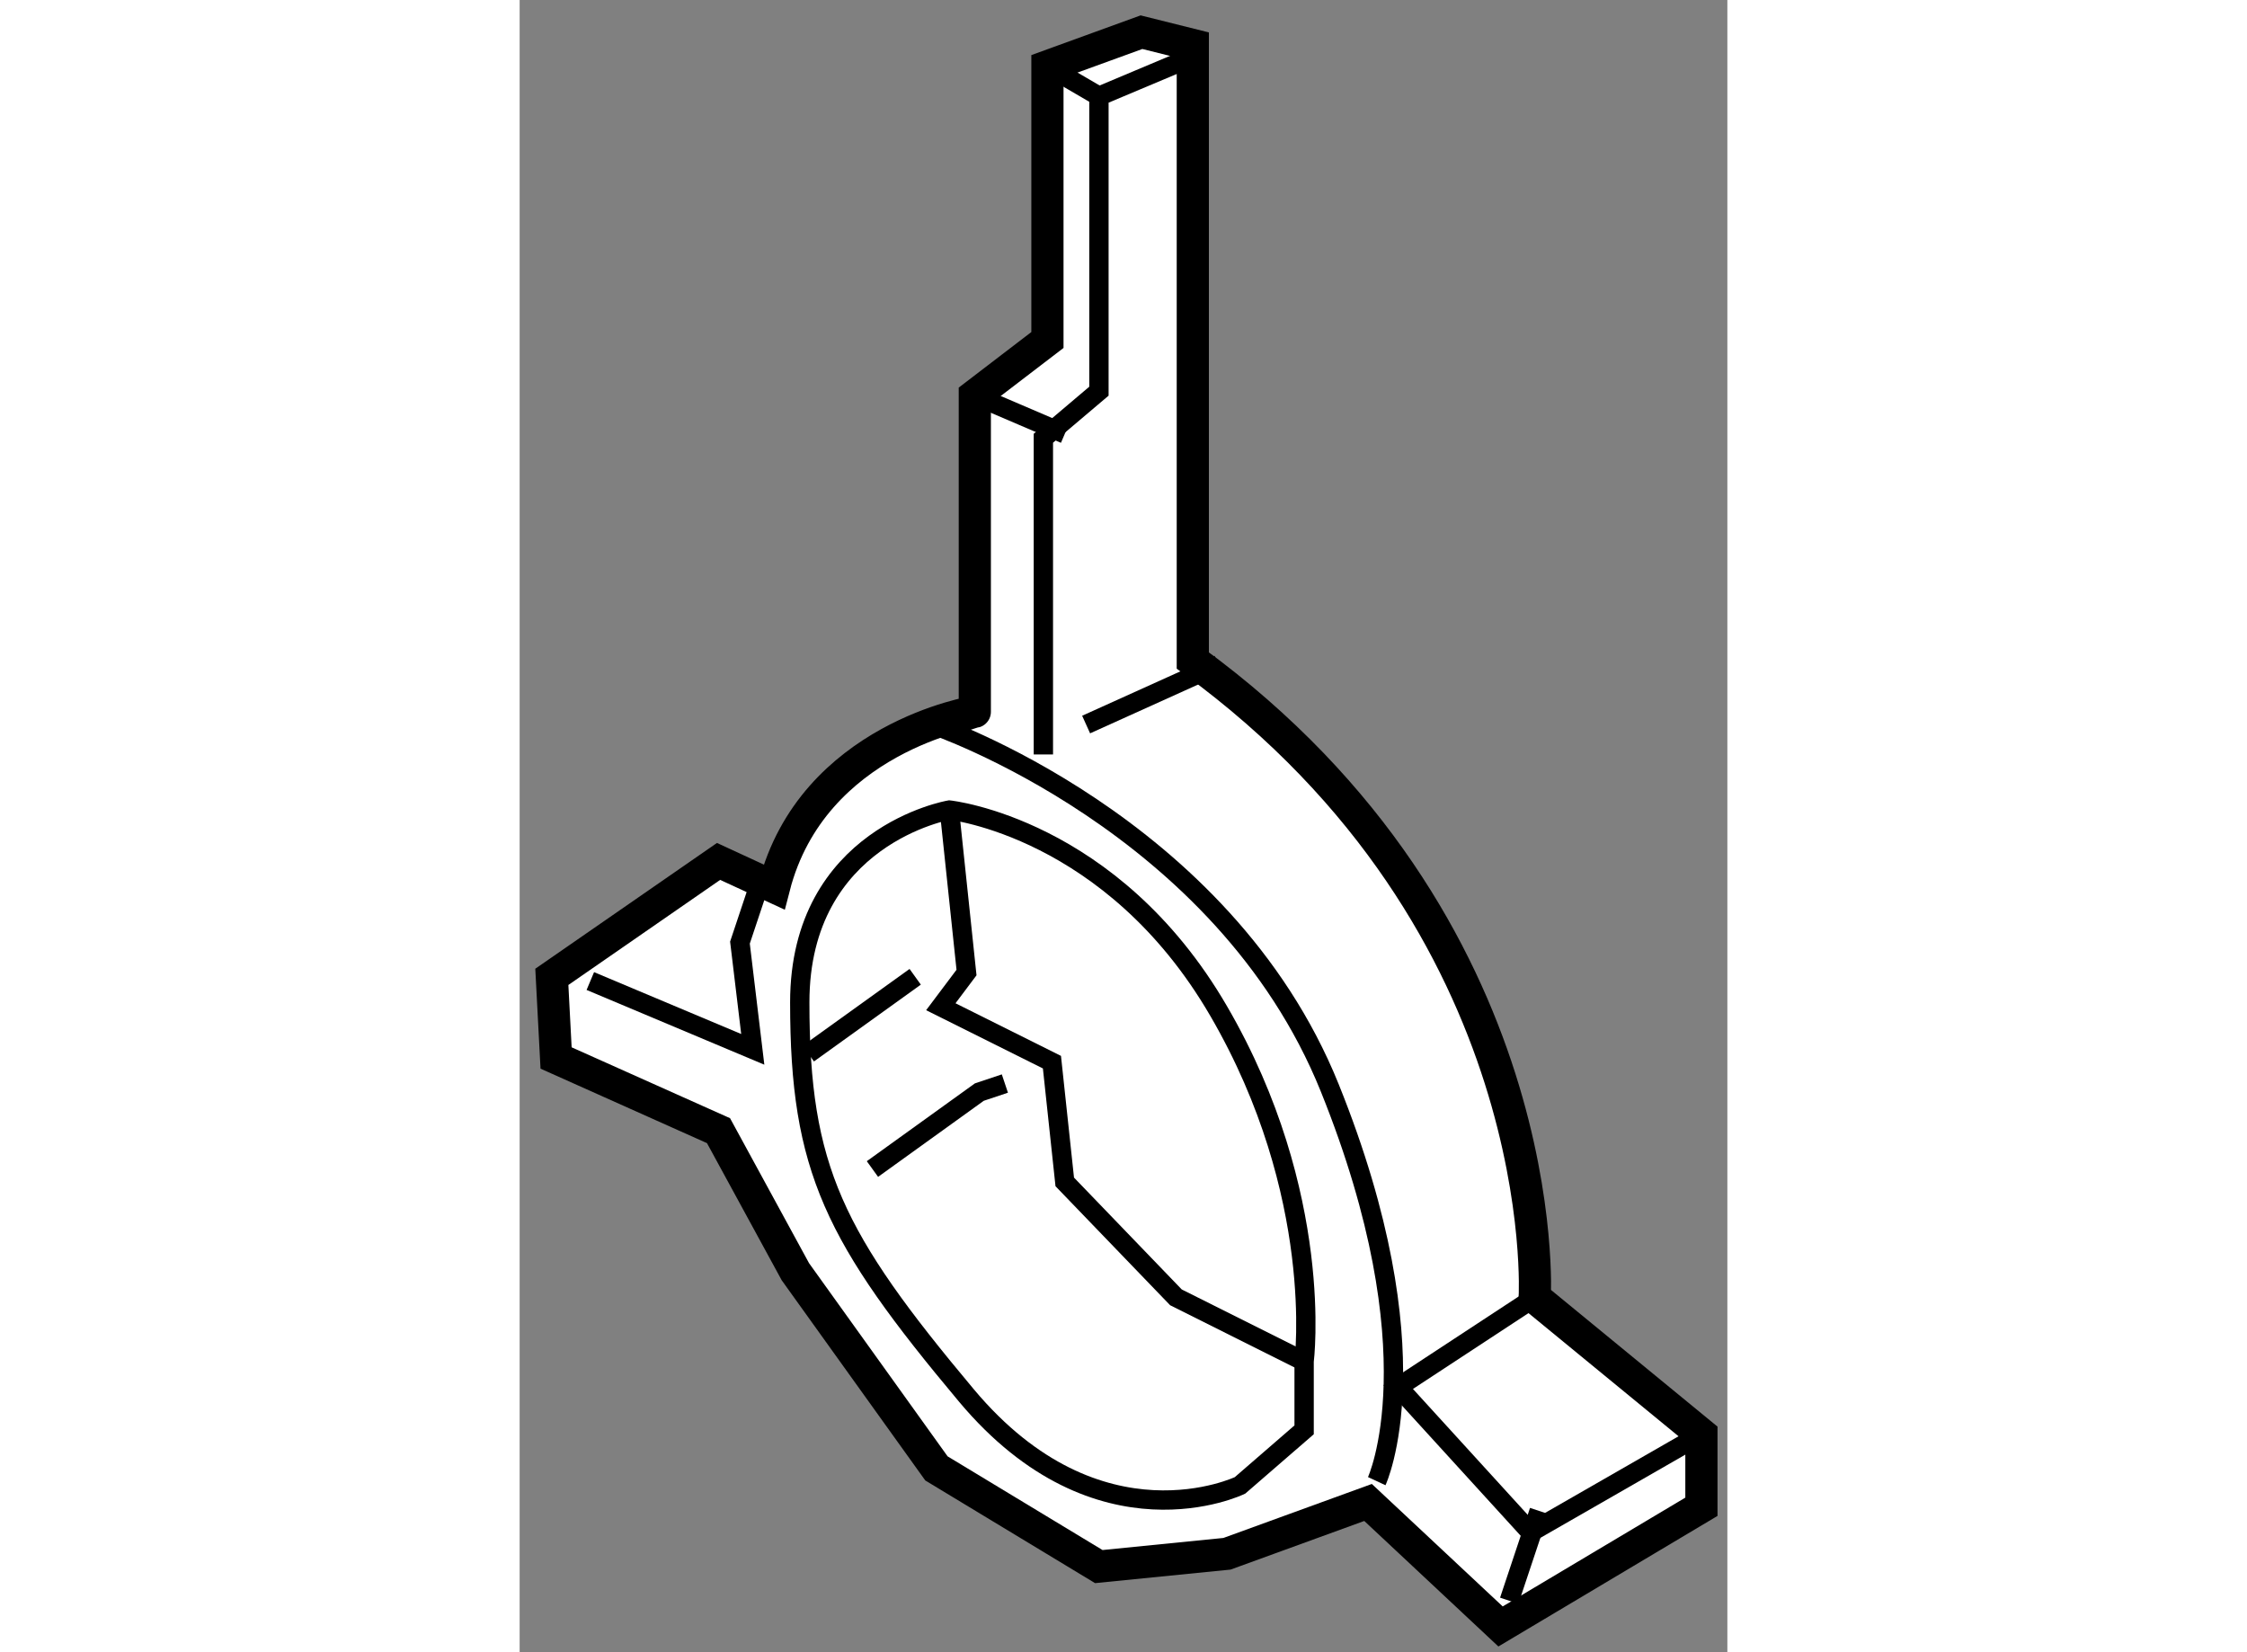
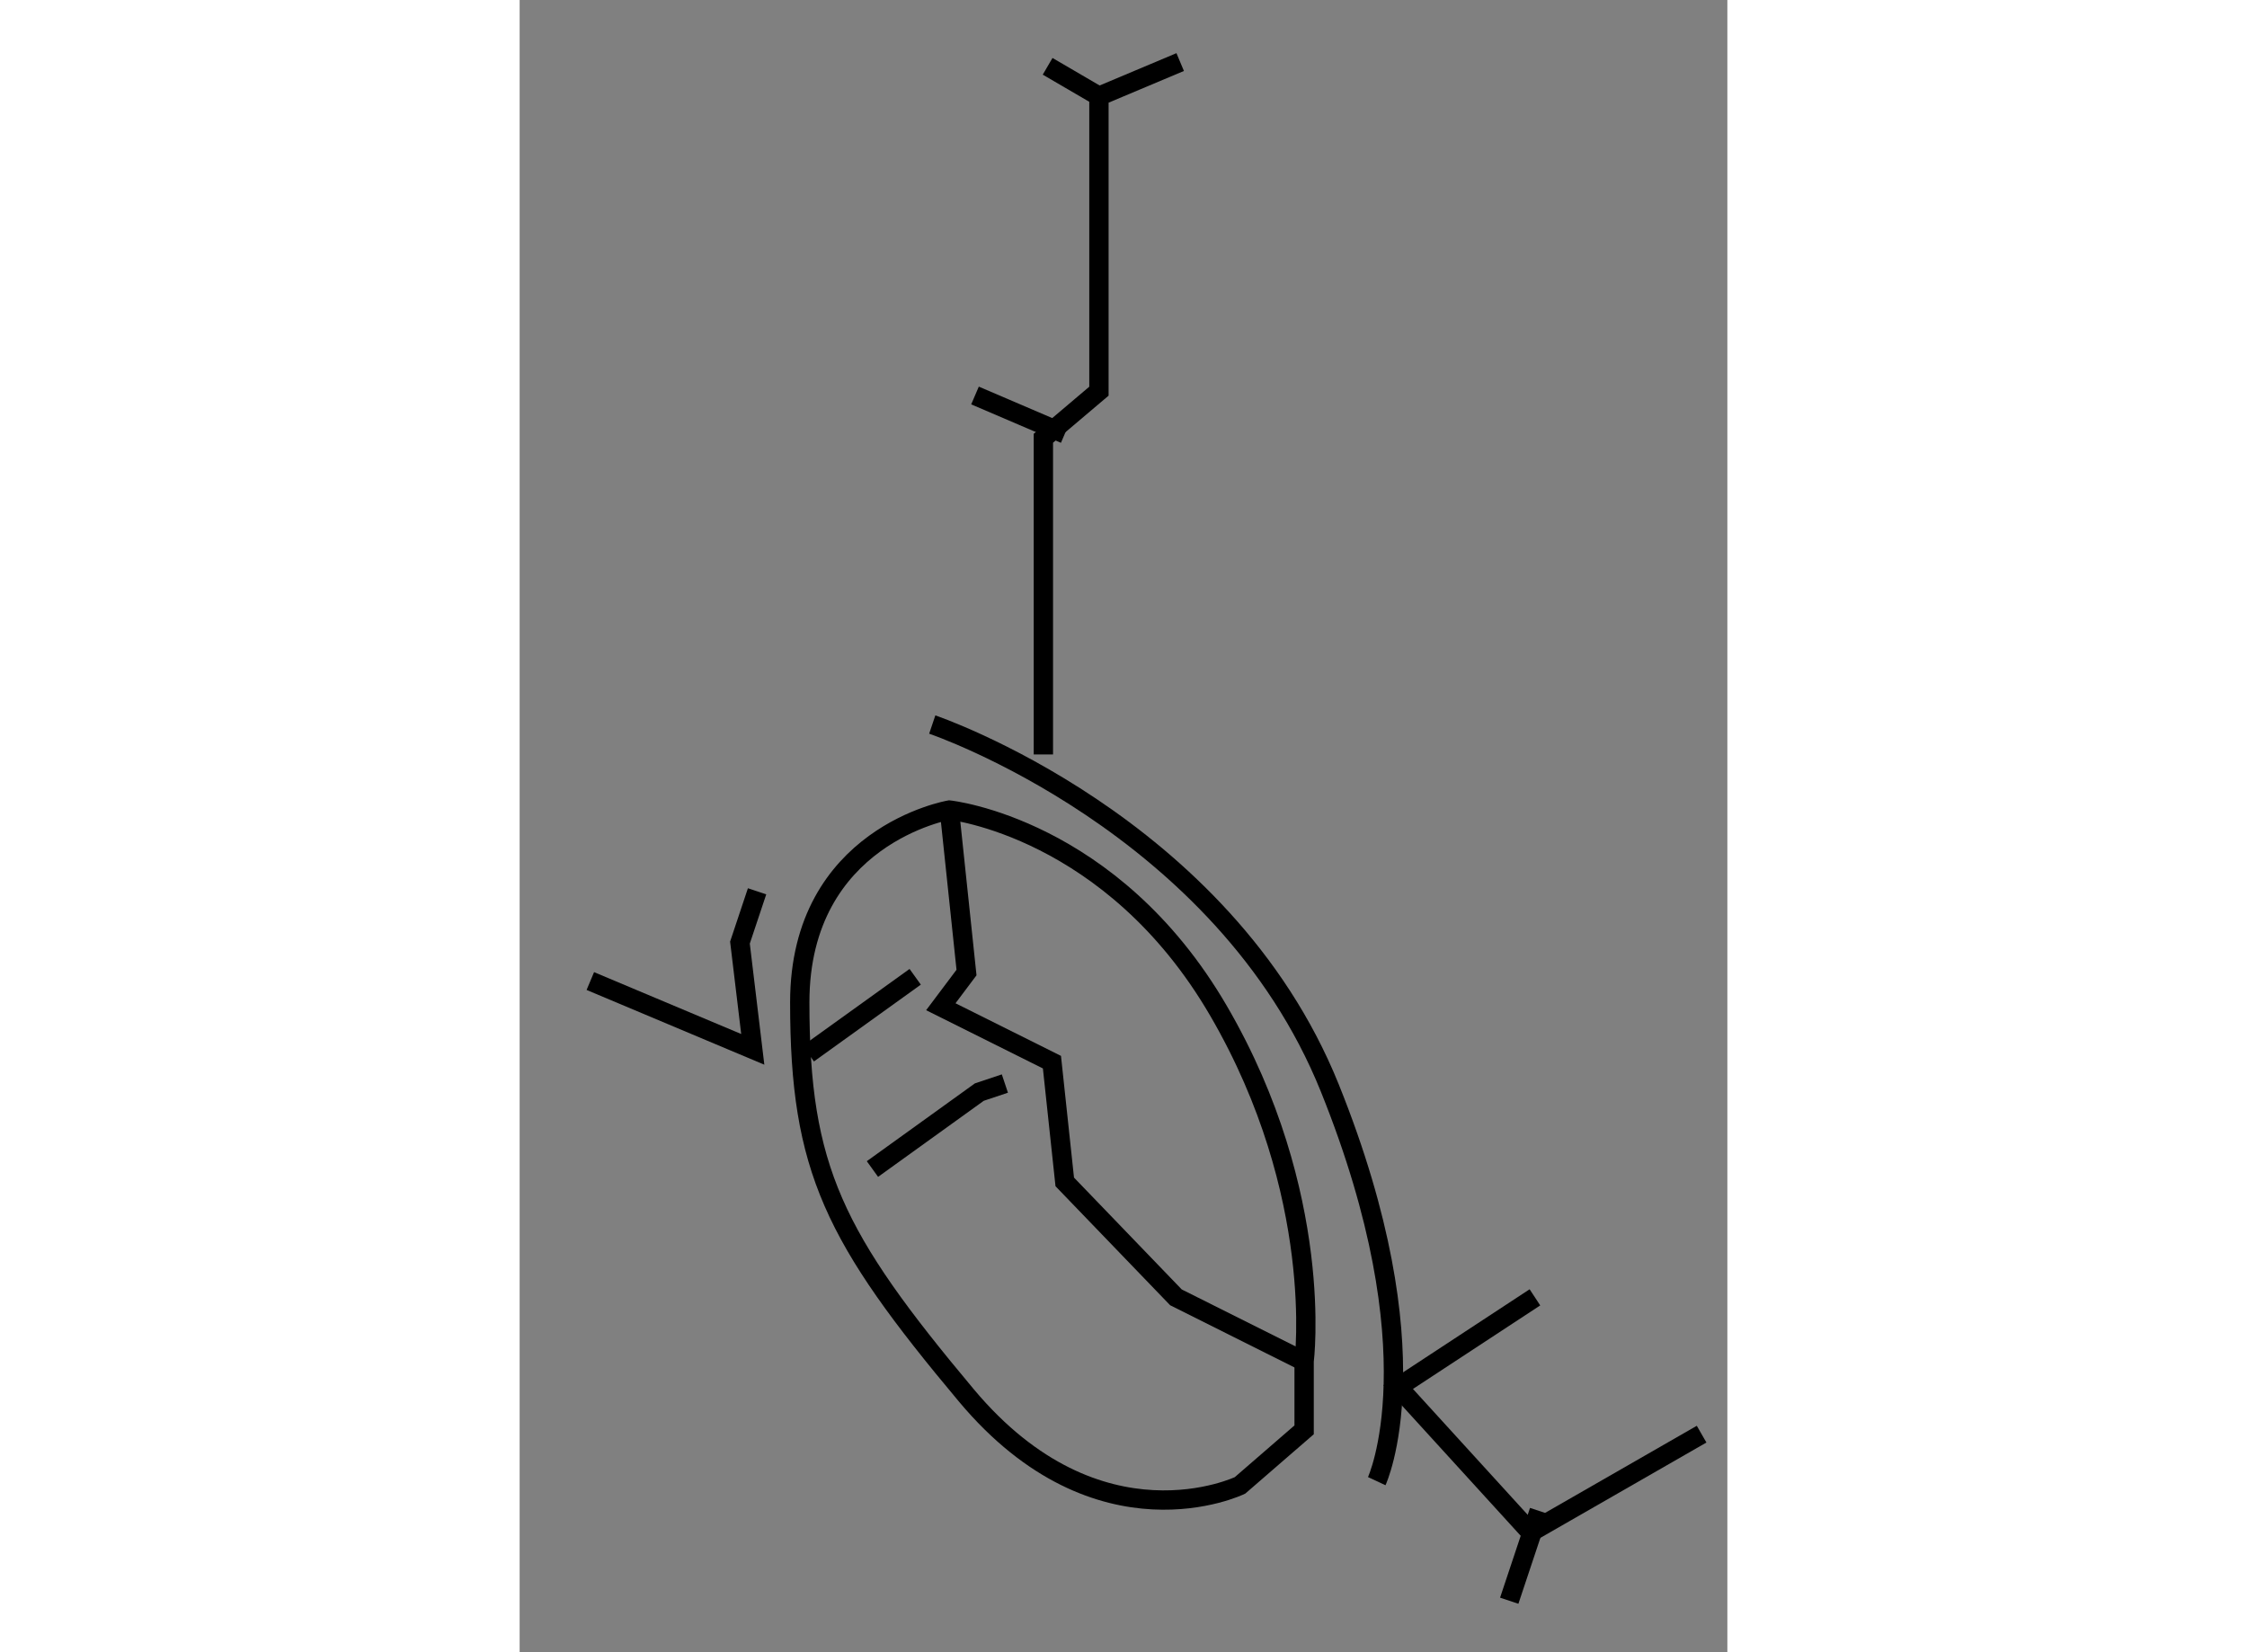
<svg xmlns="http://www.w3.org/2000/svg" version="1.1" x="0px" y="0px" width="244.8px" height="180px" viewBox="23.764 87.535 18.759 25.663" enable-background="new 0 0 244.8 180" xml:space="preserve">
  <rect x="23.764" y="87.535" width="18.759" height="25.663" fill="#808080" stroke="none" />
  <g>
-     <path fill="#FFFFFF" stroke="#000000" stroke-width="0.5" d="M27.716,101.313l-0.862-0.398l-2.59,1.793l0.066,1.26l2.523,1.129    l1.194,2.191l2.191,3.055l2.522,1.525l1.991-0.199l2.191-0.797l2.058,1.926l3.12-1.859v-1.127l-2.589-2.125    c0,0,0.332-5.775-5.311-9.893v-9.56l-0.797-0.199l-1.461,0.531v4.25l-1.128,0.863v4.912    C30.837,98.59,28.314,98.988,27.716,101.313z" />
    <path fill="none" stroke="#000000" stroke-width="0.3" d="M30.173,98.789c0,0,4.514,1.527,6.174,5.643    c1.66,4.117,0.73,6.109,0.73,6.109" />
    <polyline fill="none" stroke="#000000" stroke-width="0.3" points="31.899,99.254 31.899,94.342 32.762,93.611 32.762,89.03     34.024,88.499   " />
-     <line fill="none" stroke="#000000" stroke-width="0.3" x1="32.563" y1="98.789" x2="34.621" y2="97.859" />
    <path fill="none" stroke="#000000" stroke-width="0.3" d="M30.439,100.117c0,0-2.324,0.398-2.324,2.988    c0,2.588,0.531,3.65,2.59,6.107c2.058,2.455,4.248,1.395,4.248,1.395l0.996-0.863v-1.063c0,0,0.332-2.59-1.328-5.443    C32.961,100.383,30.439,100.117,30.439,100.117z" />
    <polyline fill="none" stroke="#000000" stroke-width="0.3" points="30.439,100.117 30.705,102.641 30.306,103.172 32.032,104.033     32.231,105.893 33.958,107.686 35.949,108.682   " />
    <polyline fill="none" stroke="#000000" stroke-width="0.3" points="39.534,107.686 37.41,109.08 39.467,111.336 42.123,109.811       " />
    <polyline fill="none" stroke="#000000" stroke-width="0.3" points="24.862,102.773 27.385,103.834 27.186,102.176 27.452,101.379       " />
    <line fill="none" stroke="#000000" stroke-width="0.3" x1="28.248" y1="103.9" x2="29.908" y2="102.707" />
    <polyline fill="none" stroke="#000000" stroke-width="0.3" points="29.244,105.693 30.904,104.498 31.301,104.365   " />
    <line fill="none" stroke="#000000" stroke-width="0.3" x1="39.6" y1="111.004" x2="39.135" y2="112.398" />
    <line fill="none" stroke="#000000" stroke-width="0.3" x1="31.965" y1="88.565" x2="32.762" y2="89.03" />
    <line fill="none" stroke="#000000" stroke-width="0.3" x1="30.837" y1="93.678" x2="32.231" y2="94.275" />
  </g>
</svg>